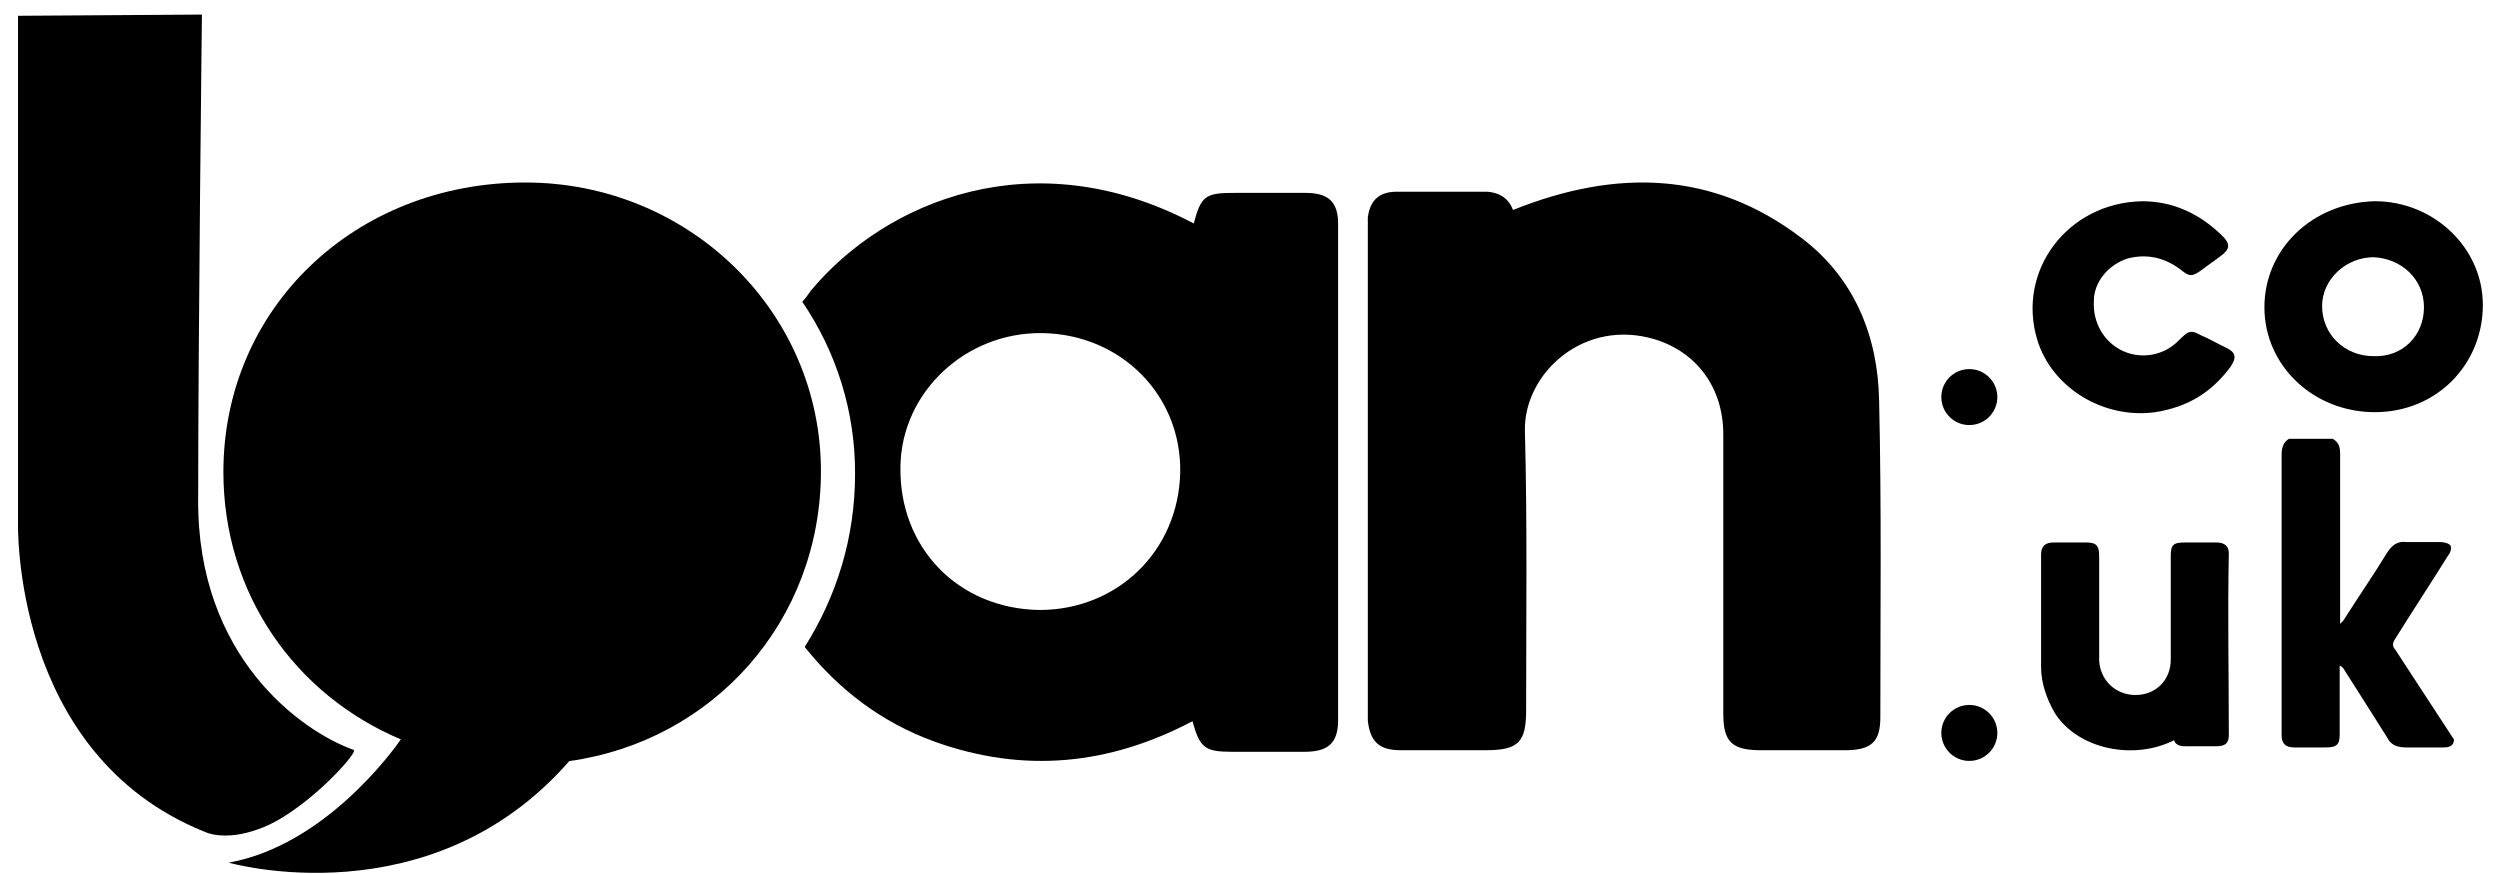
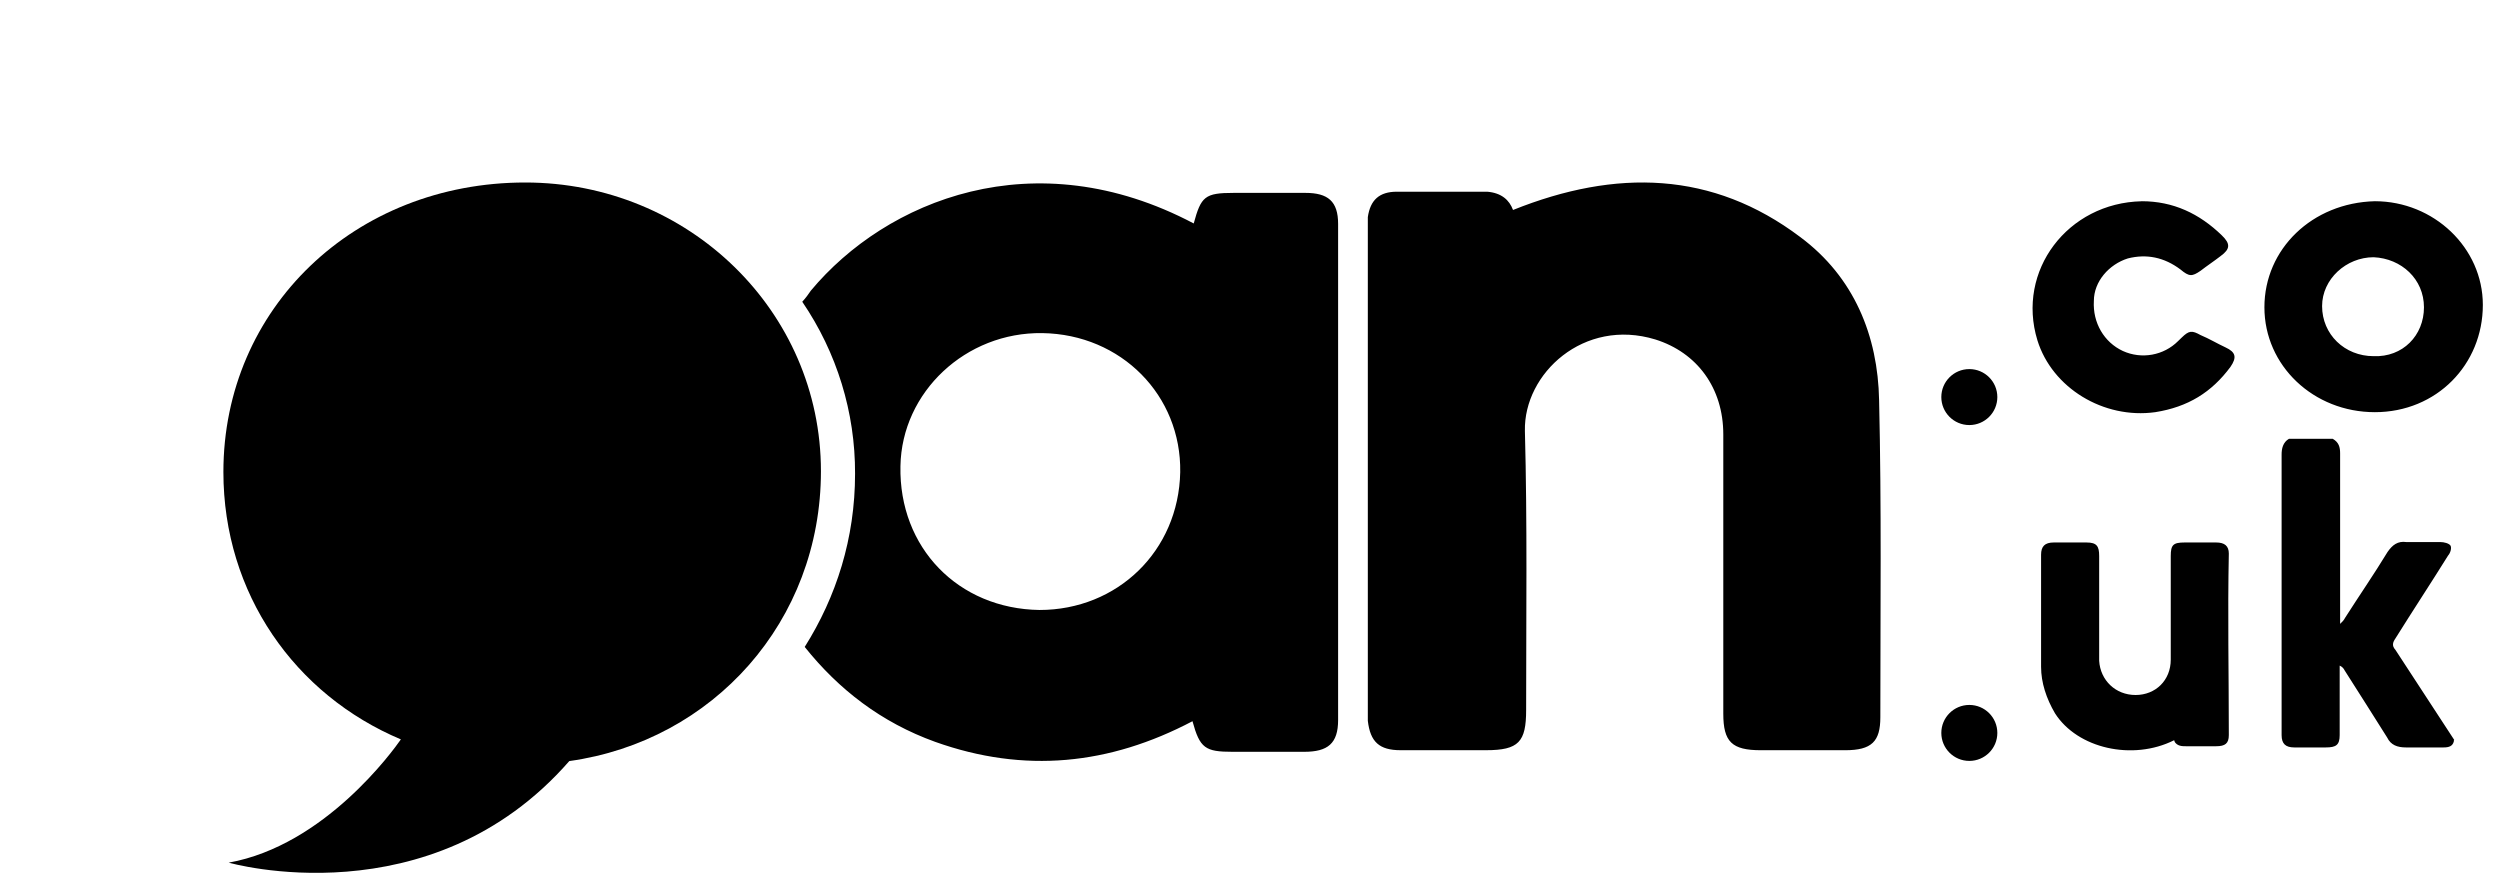
<svg xmlns="http://www.w3.org/2000/svg" width="123px" height="43px" viewBox="0 0 123 43" version="1.1">
  <title>loan</title>
  <g id="Page-1" stroke="none" stroke-width="1" fill="none" fill-rule="evenodd">
    <g id="V2" transform="translate(-1463, -1951)" fill="#000000" fill-rule="nonzero">
      <g id="Past-Clients" transform="translate(299, 1922.635)">
        <g id="Group-4" transform="translate(1127.291, 0)">
          <g id="loan" transform="translate(37.594, 29.082)">
-             <path d="M0.002,0.06 L0.002,24.93 C0.002,24.93 -0.368,36.36 9.173,40.203 C9.173,40.203 10.115,40.7 11.814,40.082 C14.004,39.347 16.768,36.301 16.521,36.181 C13.942,35.265 8.804,31.6 8.865,23.835 C8.865,15.831 9.05,0 9.05,0 L0.002,0.06 Z" id="Path" />
            <path d="M39.505,22.465 C39.505,14.584 32.981,8.262 24.958,8.262 C16.569,8.262 10.106,14.446 10.106,22.505 C10.106,28.491 13.63,33.469 18.838,35.661 C18.453,36.214 15.09,40.877 10.368,41.725 C10.368,41.725 20.277,44.57 27.124,36.728 C34.196,35.74 39.505,29.853 39.505,22.465 Z" id="Path" />
            <path d="M63.34,8.773 L59.818,8.773 C58.389,8.773 58.208,8.949 57.846,10.277 C49.998,6.135 42.712,9.144 39.01,13.581 C38.889,13.757 38.768,13.933 38.586,14.129 C40.291,16.629 41.196,19.578 41.184,22.591 C41.184,25.777 40.258,28.65 38.707,31.112 C40.378,33.204 42.471,34.825 45.128,35.783 C49.515,37.347 53.701,36.917 57.785,34.767 C58.149,36.096 58.41,36.272 59.757,36.272 L63.28,36.272 C64.447,36.272 64.95,35.861 64.95,34.708 L64.95,10.298 C64.95,9.183 64.447,8.773 63.34,8.773 Z M50.26,29.294 C46.255,29.236 43.336,26.226 43.417,22.22 C43.478,18.564 46.637,15.614 50.399,15.672 C54.284,15.731 57.242,18.74 57.182,22.513 C57.102,26.402 54.083,29.294 50.26,29.294 L50.26,29.294 Z M119.843,35.764 C119.782,35.998 119.6,36.057 119.34,36.057 L117.488,36.057 C117.066,36.057 116.743,35.94 116.563,35.568 C115.878,34.493 115.214,33.418 114.47,32.265 C114.421,32.16 114.335,32.077 114.227,32.031 L114.227,35.451 C114.227,35.94 114.047,36.057 113.544,36.057 L111.994,36.057 C111.571,36.057 111.37,35.881 111.37,35.451 L111.37,21.653 C111.37,21.36 111.431,21.047 111.733,20.871 L113.885,20.871 C114.188,21.047 114.249,21.281 114.249,21.594 L114.249,29.978 C114.369,29.861 114.43,29.802 114.49,29.685 C115.174,28.61 115.918,27.535 116.582,26.441 C116.825,26.09 117.085,25.894 117.508,25.952 L119.178,25.952 C119.36,25.952 119.601,26.012 119.681,26.128 C119.742,26.245 119.681,26.481 119.56,26.617 C118.696,28.004 117.831,29.315 116.965,30.702 C116.844,30.877 116.783,31.053 116.965,31.249 C117.951,32.754 118.877,34.181 119.862,35.685 C119.843,35.705 119.843,35.705 119.843,35.764 L119.843,35.764 Z M115.958,9.183 C118.856,9.183 121.271,11.471 121.271,14.285 C121.271,17.217 118.997,19.562 115.958,19.562 C112.94,19.562 110.524,17.276 110.524,14.402 C110.524,11.529 112.879,9.261 115.958,9.183 Z M118.374,14.402 C118.374,13.015 117.266,11.999 115.897,11.939 C114.55,11.939 113.362,13.015 113.362,14.343 C113.362,15.731 114.468,16.806 115.897,16.806 C117.328,16.865 118.374,15.789 118.374,14.402 Z M106.076,35.705 C104.044,36.722 101.327,36.115 100.22,34.376 C99.797,33.654 99.536,32.872 99.536,32.09 L99.536,26.578 C99.536,26.168 99.717,25.973 100.16,25.973 L101.769,25.973 C102.272,25.973 102.394,26.149 102.394,26.636 L102.394,31.797 C102.454,32.753 103.198,33.477 104.185,33.477 C105.17,33.477 105.916,32.754 105.916,31.738 L105.916,26.636 C105.916,26.09 106.037,25.973 106.6,25.973 L108.15,25.973 C108.572,25.973 108.773,26.149 108.773,26.519 C108.712,29.451 108.773,32.462 108.773,35.451 C108.773,35.862 108.591,35.998 108.15,35.998 L106.66,35.998 C106.478,35.998 106.237,35.998 106.096,35.764 C106.136,35.764 106.076,35.704 106.076,35.704 L106.076,35.705 Z M104.487,9.183 C106.036,9.183 107.324,9.79 108.431,10.865 C108.854,11.275 108.854,11.529 108.37,11.881 C108.07,12.115 107.687,12.37 107.385,12.604 C106.962,12.897 106.821,12.897 106.398,12.544 C105.593,11.939 104.728,11.764 103.803,11.998 C102.877,12.291 102.133,13.131 102.133,14.09 C102.072,15.164 102.636,16.123 103.561,16.552 C104.481,16.97 105.567,16.775 106.278,16.063 L106.46,15.887 C106.821,15.536 106.962,15.536 107.385,15.77 C107.808,15.946 108.19,16.18 108.613,16.376 C109.116,16.611 109.176,16.864 108.854,17.333 C107.928,18.585 106.761,19.308 105.151,19.562 C102.615,19.913 100.08,18.37 99.355,16.024 C98.309,12.604 100.845,9.262 104.487,9.185 L104.487,9.183 Z M73.556,9.614 C78.627,7.581 83.377,7.698 87.684,10.943 C90.341,12.916 91.508,15.81 91.567,18.976 C91.689,24.194 91.628,29.354 91.628,34.572 C91.628,35.764 91.205,36.194 89.897,36.194 L85.752,36.194 C84.323,36.194 83.901,35.783 83.901,34.396 L83.901,20.656 C83.901,18.37 82.612,16.63 80.559,15.985 C77.038,14.909 74.079,17.665 74.14,20.481 C74.261,25.034 74.201,29.608 74.201,34.219 C74.201,35.783 73.837,36.193 72.229,36.193 L68.023,36.193 C66.975,36.193 66.532,35.783 66.412,34.746 L66.412,9.965 C66.533,9.125 66.975,8.715 67.842,8.715 L72.288,8.715 C72.992,8.775 73.375,9.125 73.556,9.614 L73.556,9.614 Z" id="Shape" />
            <ellipse id="Oval" cx="96.006" cy="18.819" rx="1.378" ry="1.377" />
            <ellipse id="Oval" cx="96.006" cy="35.343" rx="1.378" ry="1.377" />
          </g>
        </g>
      </g>
    </g>
  </g>
</svg>